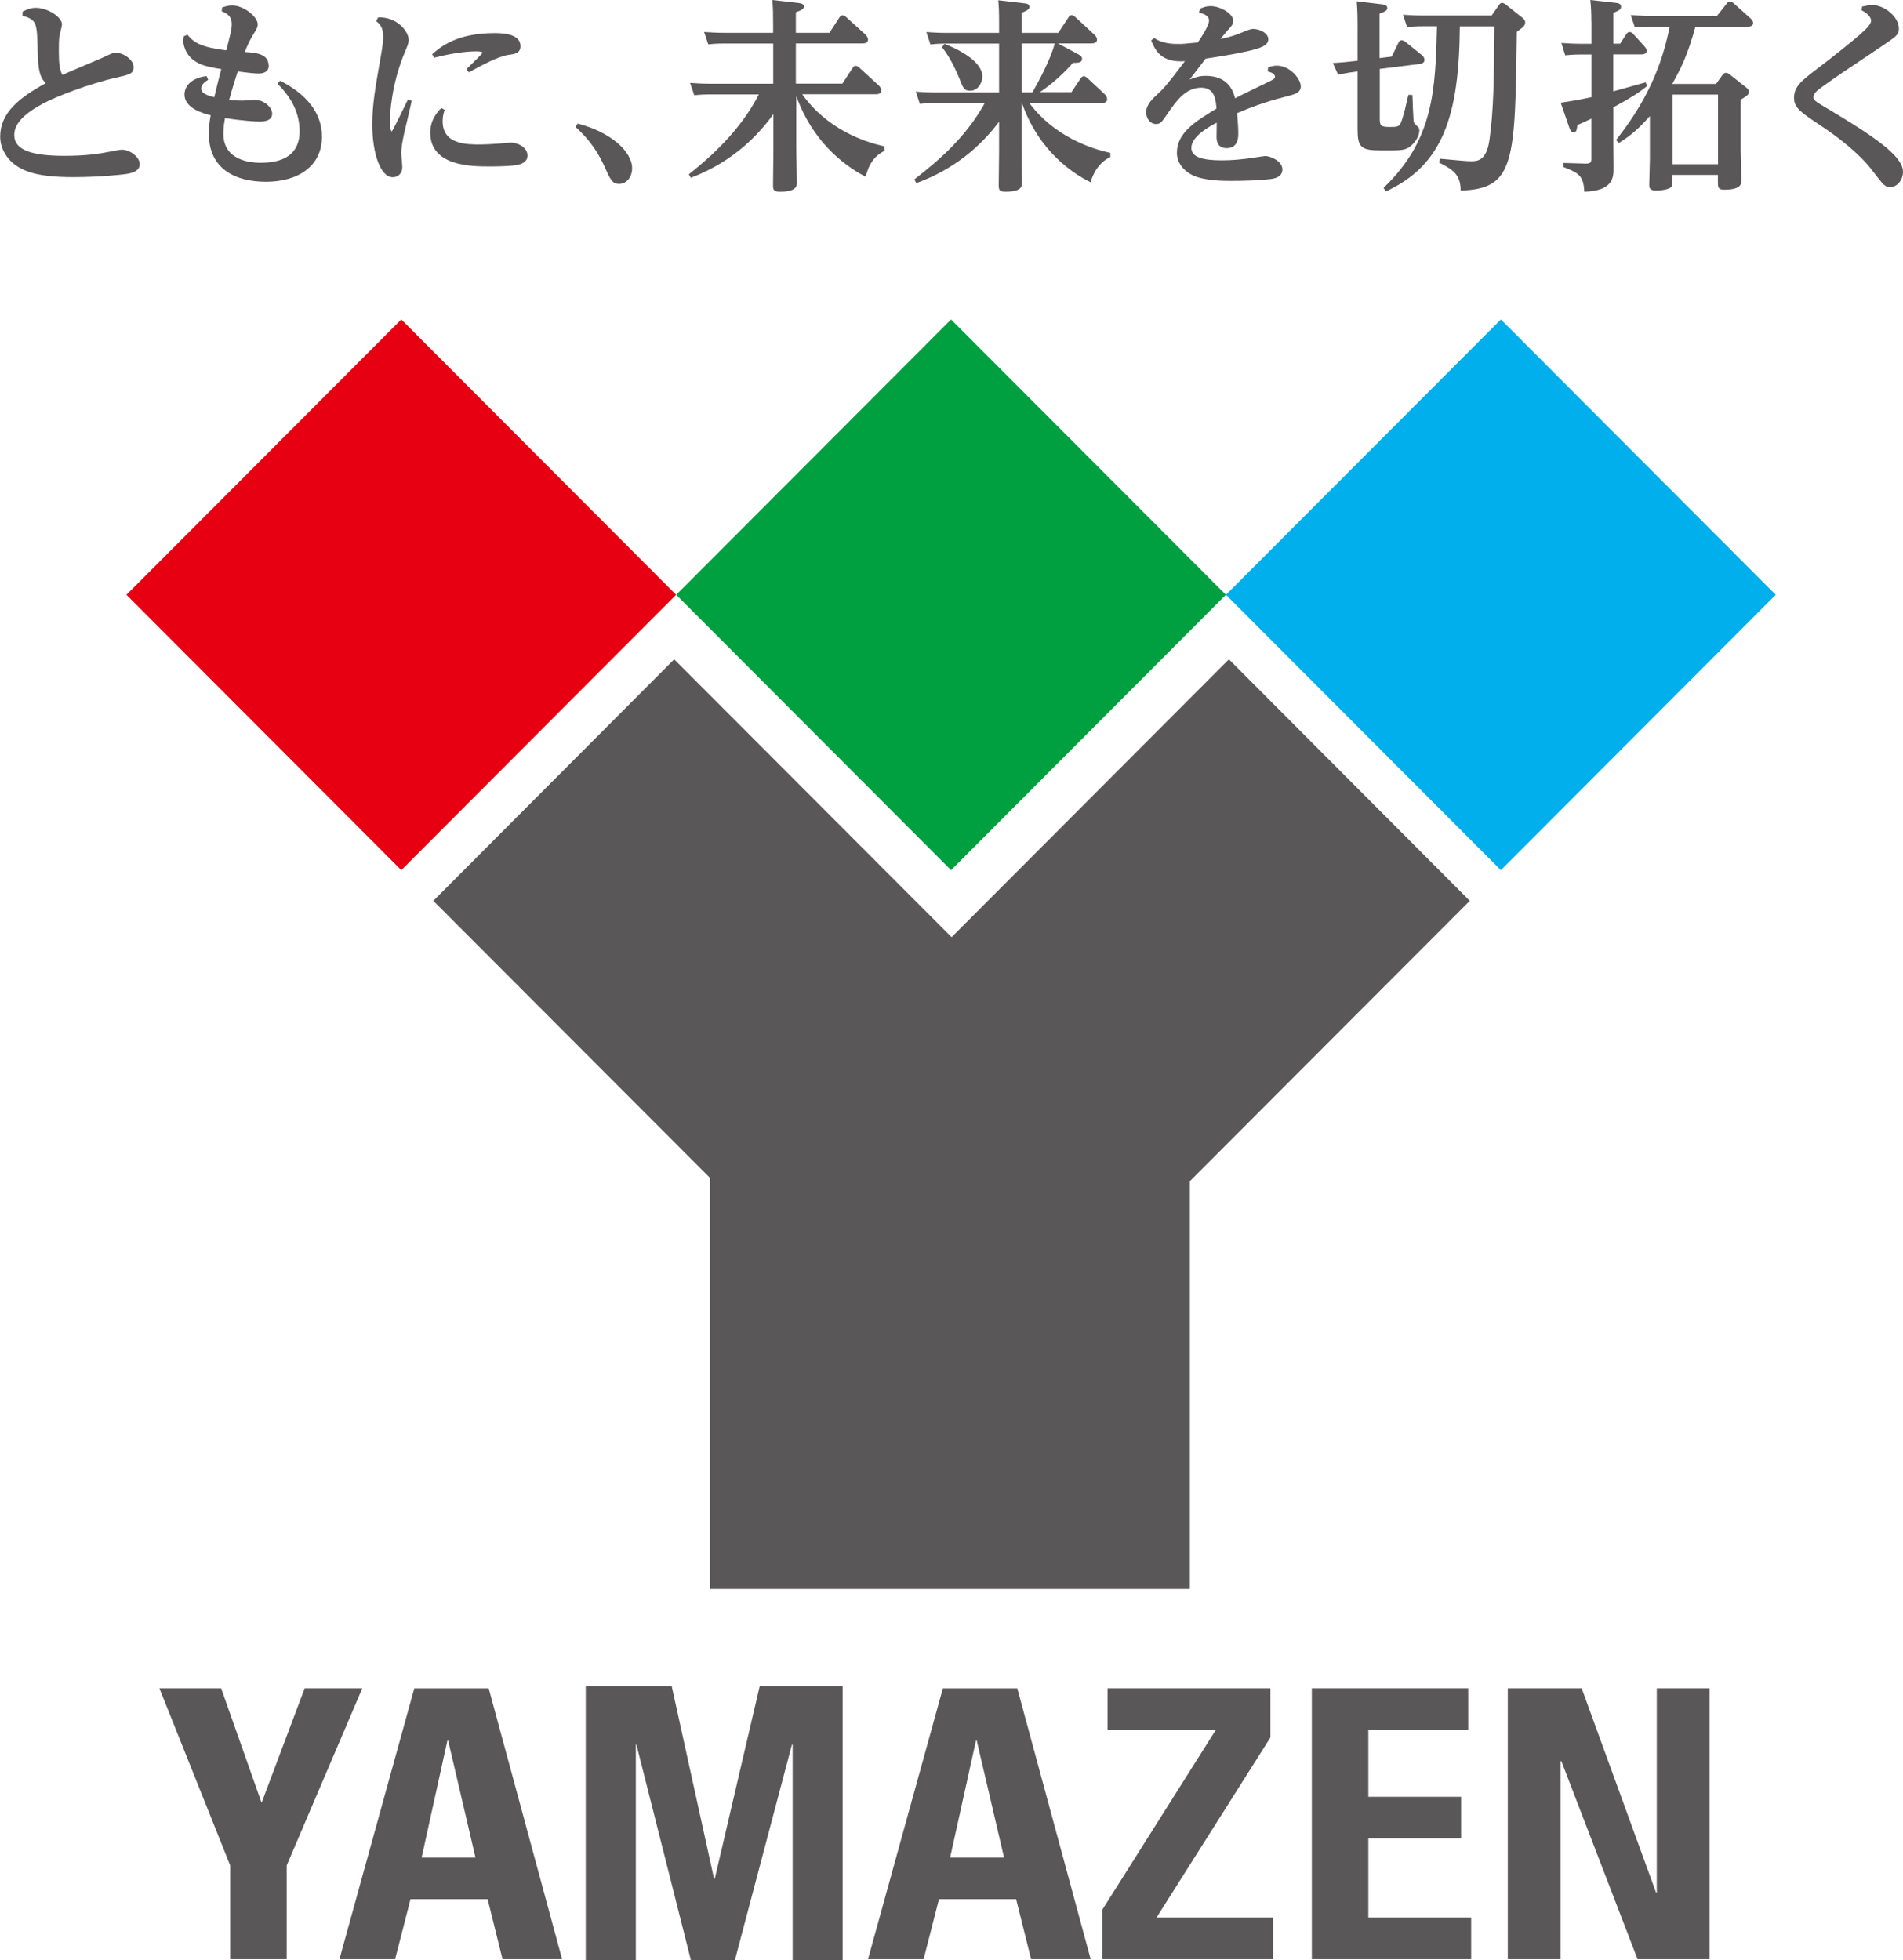
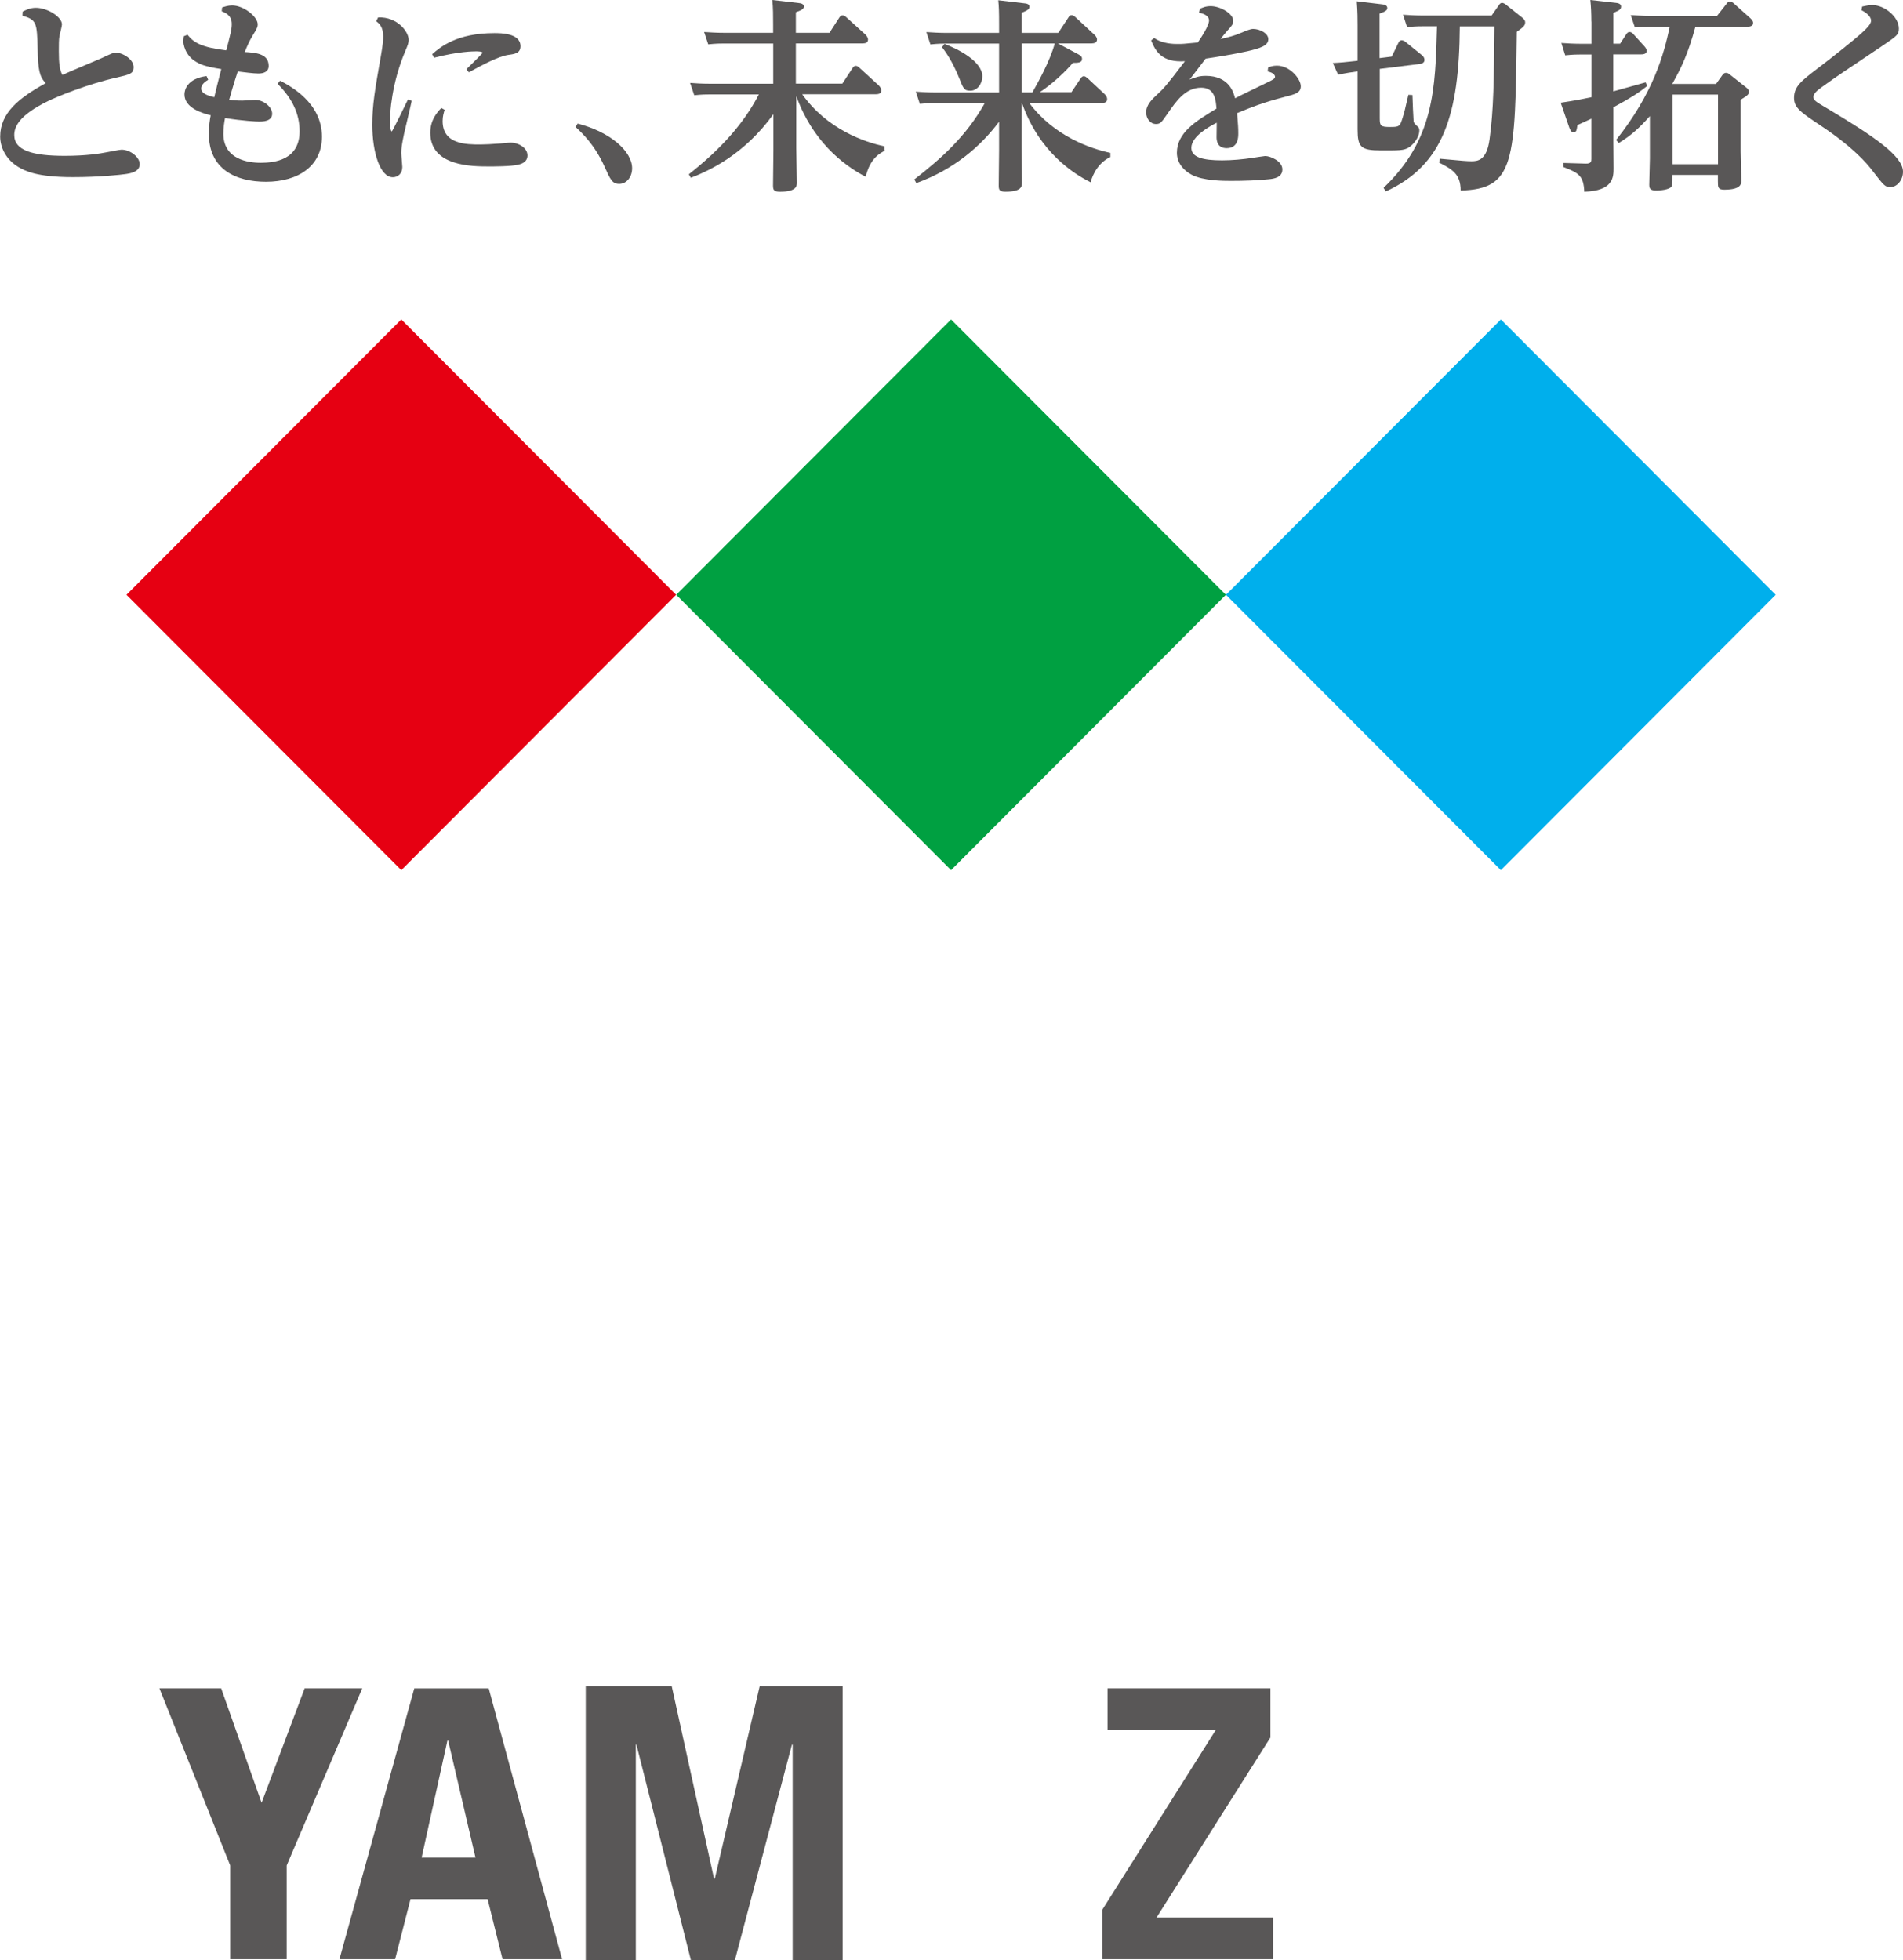
<svg xmlns="http://www.w3.org/2000/svg" width="398" height="410" viewBox="0 0 398 410" fill="none">
  <g clip-path="url(#clip0_166_15391)">
    <path d="M48.143 390.156L33.34 353.125H46.256L54.707 377.06L63.715 353.125H75.766L59.962 390.156V409.771H48.143V390.156Z" fill="#595757" />
    <path d="M82.638 409.767L85.853 397.211H101.984L105.102 409.767H117.556L102.215 353.141H86.642L70.992 409.767H82.657H82.638ZM99.462 388.513H88.182L93.572 364.038H93.726L99.443 388.513H99.462Z" fill="#595757" />
    <path d="M122.504 410.004V352.664H140.483L149.338 392.935H149.492L158.885 352.664H176.229V410.004H165.777V364.911H165.623L153.688 410.004H144.506L133.11 364.911H132.976V410.004H122.504Z" fill="#595757" />
-     <path d="M193.168 409.767L196.382 397.211H212.513L215.651 409.767H228.105L212.763 353.141H197.191L181.541 409.767H193.206H193.168ZM209.992 388.513H198.711L204.121 364.038H204.275L209.992 388.513Z" fill="#595757" />
    <path d="M231.646 353.125H265.698V363.405L241.887 401.053H266.237V409.771H230.549V399.413L254.264 361.843H231.646V353.125Z" fill="#595757" />
-     <path d="M274.361 409.771V353.125H307.066V361.843H286.18V375.806H305.584V384.505H286.18V401.053H307.682V409.771H274.361Z" fill="#595757" />
-     <path d="M315.344 409.771V353.125H330.801L346.354 395.845H346.508V353.125H357.538V409.771H342.485L326.547 368.342H326.393V409.771H315.344Z" fill="#595757" />
    <path d="M141.406 124.403L83.928 181.994L26.449 124.403L83.928 66.812L141.406 124.403Z" fill="#E60012" />
    <path d="M256.383 124.403L198.904 181.994L141.426 124.403L198.904 66.812L256.383 124.403Z" fill="#00A041" />
    <path d="M371.379 124.403L313.9 181.994L256.402 124.403L313.9 66.812L371.379 124.403Z" fill="#00AFEC" />
-     <path d="M307.394 188.411L257.019 137.898L199.02 196.01L141.003 137.898L90.627 188.411L148.529 246.406V332.349H248.857V247.043L307.394 188.411Z" fill="#595757" />
    <path d="M4.717 2.451C5.41 2.104 6.218 1.641 7.508 1.641C9.914 1.641 12.955 3.531 12.955 5.112C12.955 5.498 12.493 7.176 12.436 7.523C12.301 8.217 12.301 9.375 12.301 10.705C12.301 13.271 12.474 14.563 13.032 15.681C14.322 15.084 19.981 12.711 21.136 12.21C23.446 11.13 23.716 11.014 24.178 11.014C25.718 11.014 27.951 12.422 27.951 14.061C27.951 15.392 27.104 15.604 24.486 16.202C18.307 17.572 11.877 20.233 10.049 21.14C3.87 24.148 2.984 26.598 2.984 28.256C2.984 31.477 6.834 32.596 13.533 32.596C17.98 32.596 20.905 32.133 22.407 31.825C22.869 31.747 25.063 31.304 25.41 31.304C27.296 31.304 29.221 32.924 29.221 34.313C29.221 35.99 27.161 36.28 26.218 36.415C25.314 36.55 20.867 37.051 15.208 37.051C7.623 37.051 5.179 35.721 3.812 34.91C1.329 33.406 0.039 30.918 0.039 28.565C0.039 23.589 4.024 20.445 9.548 17.398C8.22 15.99 7.97 14.524 7.874 10.397C7.739 4.727 7.662 4.167 4.697 3.28L4.736 2.47L4.717 2.451Z" fill="#595757" />
    <path d="M43.581 16.666C42.889 17.052 42.08 17.689 42.08 18.518C42.08 19.637 43.716 20.061 44.813 20.331C45.276 18.364 45.372 17.978 46.276 14.449C42.638 13.889 41.734 13.368 41.098 12.983C38.577 11.575 38.346 8.99 38.346 8.74C38.346 8.489 38.384 8.142 38.442 7.582L39.212 7.274C40.502 8.913 42.119 9.897 47.316 10.533C48.182 7.235 48.471 6.117 48.471 5.037C48.471 3.185 47.143 2.684 46.373 2.375L46.45 1.565C47.008 1.391 47.701 1.141 48.548 1.141C50.954 1.141 53.899 3.494 53.899 5.094C53.899 5.654 53.726 6.001 52.86 7.409C52.09 8.662 51.666 9.723 51.185 10.88C53.418 11.015 56.19 11.189 56.19 13.793C56.19 15.046 55.073 15.374 54.053 15.374C53.033 15.374 51.147 15.124 49.722 14.95C49.376 15.972 48.779 17.824 47.932 20.871C48.606 20.968 49.549 21.045 50.665 21.045C51.089 21.045 53.014 20.91 53.418 20.91C55.131 20.91 56.921 22.375 56.921 23.783C56.921 25.423 54.862 25.423 54.265 25.423C53.533 25.423 50.8 25.288 47.066 24.69C46.892 25.596 46.719 26.657 46.719 27.988C46.719 34.044 53.399 34.044 54.592 34.044C57.345 34.044 62.658 33.485 62.658 27.467C62.658 23.899 61.195 20.64 58.038 17.515L58.596 16.879C60.694 17.997 67.335 21.469 67.335 28.605C67.335 34.661 62.446 38.017 55.632 38.017C49.241 38.017 43.678 35.355 43.678 27.969C43.678 26.329 43.889 24.998 44.063 24.111C42.35 23.687 38.577 22.607 38.577 19.733C38.577 18.865 39.096 16.435 43.197 15.914L43.543 16.686L43.581 16.666Z" fill="#595757" />
    <path d="M79.076 3.645C83.195 3.51 85.467 6.692 85.467 8.331C85.467 8.929 85.332 9.354 84.735 10.742C81.867 17.531 81.559 23.742 81.559 25.246C81.559 25.632 81.598 27.483 81.944 27.483C82.079 27.483 85.024 21.427 85.332 20.791L86.102 21.099C85.89 22.18 84.735 26.943 84.524 27.888C84.004 30.338 83.927 31.109 83.927 32.016C83.927 32.479 84.139 34.542 84.139 34.928C84.139 36.336 83.195 37.069 82.156 37.069C79.461 37.069 77.863 31.784 77.863 26.114C77.863 21.871 78.421 18.766 79.673 11.61C80.096 9.199 80.135 8.389 80.135 7.579C80.135 5.612 79.288 4.879 78.672 4.455L79.057 3.683L79.076 3.645ZM92.993 22.97C92.82 23.568 92.57 24.262 92.57 25.323C92.57 30.222 97.536 30.222 100.501 30.222C101.482 30.222 102.849 30.145 104.658 30.01C104.909 30.01 106.333 29.836 106.757 29.836C108.566 29.836 110.318 30.994 110.318 32.498C110.318 33.906 109.067 34.292 108.297 34.465C106.795 34.812 103.157 34.812 102.291 34.812C98.787 34.812 89.99 34.812 89.99 27.773C89.99 25.034 91.453 23.472 92.3 22.584L92.974 22.97H92.993ZM90.375 11.34C92.089 9.836 95.553 6.924 103.407 6.924C104.697 6.924 108.855 6.924 108.855 9.662C108.855 11.128 107.661 11.302 106.333 11.475C104.196 11.784 100.712 13.674 98.056 15.12L97.536 14.484C97.921 14.098 100.924 11.186 100.924 11.051C100.924 10.742 99.846 10.742 99.519 10.742C99.057 10.742 95.958 10.742 90.78 12.073L90.395 11.34H90.375Z" fill="#595757" />
    <path d="M120.808 25.847C127.661 27.602 132.204 31.653 132.204 35.202C132.204 36.957 131.087 38.461 129.509 38.461C128.046 38.461 127.661 37.554 126.468 34.931C124.369 30.245 121.751 27.853 120.385 26.561L120.808 25.828V25.847Z" fill="#595757" />
    <path d="M185.083 31.515C184.217 31.939 181.965 33.019 181.06 36.973C176.17 34.446 169.837 29.335 166.527 20.058V30.917C166.527 31.939 166.661 37.359 166.661 38.169C166.661 38.844 166.661 40.097 163.139 40.097C161.81 40.097 161.676 39.712 161.676 38.767C161.676 37.609 161.753 32.498 161.753 31.476V23.877C155.67 32.344 148.297 35.719 144.486 37.185L144.062 36.452C150.704 31.206 155.497 25.941 158.711 19.75H148.548C147.701 19.75 146.911 19.75 145.198 19.923L144.332 17.339C145.583 17.435 146.911 17.512 148.605 17.512H161.714V9.103H151.474C150.607 9.103 149.837 9.103 148.124 9.277L147.258 6.693C148.509 6.77 149.837 6.866 151.589 6.866H161.695V5.111C161.695 3.394 161.695 1.639 161.522 0L167.008 0.636C167.489 0.675 168.124 0.81 168.124 1.369C168.124 1.794 167.874 2.064 166.45 2.565V6.866H173.476L175.535 3.684C175.708 3.433 175.882 3.221 176.228 3.221C176.536 3.221 176.786 3.394 177.037 3.645L181.021 7.252C181.233 7.464 181.541 7.888 181.541 8.274C181.541 8.911 181.021 9.084 180.425 9.084H166.45V17.493H176.17L178.307 14.234C178.557 13.848 178.769 13.771 179 13.771C179.25 13.771 179.558 13.983 179.77 14.195L183.793 17.879C184.043 18.13 184.313 18.515 184.313 18.901C184.313 19.538 183.793 19.711 183.196 19.711H167.778C173.014 27.098 180.925 29.76 185.006 30.608V31.457L185.083 31.515Z" fill="#595757" />
    <path d="M232.224 32.842C229.009 34.347 228.162 37.857 228.104 38.127C224.64 36.41 217.344 31.859 213.744 21.559H213.648V30.914C213.648 32.032 213.744 38.031 213.744 38.127C213.744 38.937 213.744 40.094 210.28 40.094C208.951 40.094 208.874 39.631 208.874 38.763C208.874 37.606 208.951 32.495 208.951 31.473V25.456C205.14 30.567 199.558 35.427 191.646 38.3L191.223 37.529C196.92 33.112 202.099 28.464 205.968 21.559H195.727C194.861 21.559 194.091 21.559 192.378 21.733L191.531 19.168C192.782 19.245 194.091 19.341 195.804 19.341H208.951V9.12H197.979C197.132 9.12 196.343 9.12 194.591 9.293L193.744 6.709C194.996 6.786 196.362 6.882 198.075 6.882H208.951V5.166C208.951 2.504 208.913 1.347 208.778 0.055L214.187 0.691C214.649 0.73 215.304 0.826 215.304 1.424C215.304 1.983 214.745 2.234 213.667 2.678V6.882H221.329L223.427 3.7C223.6 3.391 223.773 3.179 224.12 3.179C224.332 3.179 224.582 3.256 224.928 3.603L228.874 7.249C229.086 7.422 229.433 7.847 229.433 8.271C229.433 8.965 228.74 9.081 228.316 9.081H221.252L225.448 11.318C226.353 11.781 226.295 12.128 226.295 12.34C226.295 13.112 225.525 13.15 224.37 13.15C223.042 14.79 220.174 17.49 217.479 19.284H224.081L226.006 16.41C226.257 16.024 226.468 15.947 226.699 15.947C226.949 15.947 227.219 16.159 227.431 16.333L231.03 19.689C231.242 19.901 231.55 20.287 231.55 20.73C231.55 21.54 230.703 21.54 230.434 21.54H215.265C220.482 28.541 228.162 31.107 232.224 31.974V32.823V32.842ZM197.517 9.177C200.251 10.2 205.448 12.784 205.448 15.966C205.448 17.432 204.466 18.975 202.926 18.975C201.637 18.975 201.463 18.493 200.616 16.352C199.153 12.707 197.652 10.682 197.017 9.872L197.536 9.177H197.517ZM220.578 9.1H213.687V19.322H215.92C217.075 17.259 219.558 12.88 220.597 9.1" fill="#595757" />
    <path d="M265.199 14.115C265.661 13.941 266.219 13.729 267.047 13.729C269.838 13.729 272.052 16.564 272.052 18.03C272.052 19.399 270.935 19.708 268.548 20.306C264.256 21.424 261.734 22.408 258.731 23.662C258.943 26.188 258.981 26.883 258.981 27.866C258.981 28.676 258.982 30.991 256.537 30.991C254.439 30.991 254.439 29.139 254.439 28.638C254.439 28.175 254.477 26.111 254.477 25.668C253.187 26.304 249.164 28.464 249.164 30.914C249.164 32.881 251.513 33.537 255.594 33.537C257.576 33.537 260.002 33.325 261.946 33.016C262.196 32.977 264.429 32.63 264.602 32.63C265.719 32.63 268.202 33.71 268.202 35.427C268.202 37.143 266.393 37.394 265.372 37.49C263.062 37.741 260.271 37.838 257.403 37.838C255.94 37.838 251.667 37.838 249.222 36.545C247.682 35.735 246.142 34.192 246.142 31.955C246.142 27.712 250.165 25.301 254.419 22.717C254.285 21.039 254.131 18.339 251.243 18.339C247.952 18.339 246.065 21.039 244.083 23.913C242.928 25.59 242.677 25.938 241.773 25.938C240.579 25.938 239.713 24.819 239.713 23.488C239.713 21.907 241.003 20.692 242.119 19.669C243.313 18.551 243.871 18.03 247.817 12.803C242.966 13.112 241.696 10.74 240.752 8.464L241.388 7.943C243.139 9.197 245.545 9.197 246.315 9.197C247.336 9.197 247.393 9.197 250.512 8.888C251.32 7.731 252.86 5.32 252.86 4.298C252.86 3.565 252.263 2.967 250.762 2.658L250.935 1.848C251.455 1.636 252.09 1.289 253.207 1.289C255.228 1.289 257.923 2.871 257.923 4.336C257.923 5.108 257.538 5.494 256.672 6.439C256.633 6.477 255.728 7.557 255.266 8.155C256.806 7.847 258.269 7.422 259.251 6.998C260.791 6.362 261.522 6.053 262.081 6.053C263.486 6.053 265.257 6.959 265.257 8.194C265.257 9.563 263.582 10.084 260.887 10.72C258.231 11.318 254.169 11.974 252.148 12.263C250.743 14.153 250.127 14.886 248.799 16.641C250.165 16.121 250.858 15.87 252.186 15.87C257.114 15.87 258.019 19.438 258.308 20.557C259.386 19.959 264.391 17.587 265.372 17.085C266.181 16.699 266.662 16.448 266.662 16.063C266.662 15.851 266.527 15.253 265.122 14.944L265.218 14.134L265.199 14.115Z" fill="#595757" />
    <path d="M291.07 11.846L292.398 9.107C292.61 8.644 292.783 8.432 293.168 8.432C293.476 8.432 293.803 8.644 294.015 8.818L297.403 11.556C297.711 11.807 297.922 12.154 297.922 12.54C297.922 13.176 297.287 13.35 296.844 13.389L288.567 14.411V24.806C288.567 26.311 288.779 26.561 290.704 26.561C292.513 26.561 292.764 26.484 293.226 25.018C293.707 23.514 293.784 23.206 294.554 19.83L295.401 19.869C295.401 20.39 295.612 25.269 295.651 25.443C295.786 25.828 295.92 25.963 296.594 26.561C296.806 26.774 296.844 27.024 296.844 27.294C296.844 28.799 295.516 30.303 294.611 30.862C293.534 31.499 292.629 31.46 288.779 31.46C284.621 31.46 283.928 30.766 283.928 27.082V14.931C282.465 15.144 281.695 15.24 279.866 15.626L278.75 13.176C280.328 13.099 281.31 13.003 283.928 12.713V5.288C283.928 4.092 283.928 2.453 283.755 0.273L289.068 0.91C289.491 0.948 290.146 1.083 290.146 1.681C290.146 2.144 289.799 2.414 288.529 2.839V12.154L291.012 11.846H291.07ZM289.356 39.291C299.944 29.204 300.194 18.596 300.54 5.5H297.634C296.094 5.5 295.227 5.577 294.284 5.674L293.437 3.089C294.727 3.166 296.055 3.263 297.768 3.263H311.955L313.457 1.122C313.668 0.813 313.842 0.601 314.15 0.601C314.361 0.601 314.785 0.813 314.92 0.948L318.384 3.707C318.904 4.131 318.981 4.401 318.981 4.69C318.981 5.384 318.519 5.712 317.23 6.657C316.883 33.871 316.806 39.541 305.487 39.85C305.487 36.321 303.639 35.395 300.983 34.006L301.156 33.196C306.161 33.659 306.777 33.717 307.759 33.717C309.087 33.717 310.935 33.543 311.532 29.127C312.398 22.82 312.436 16.879 312.552 5.519H305.314C305.179 24.189 301.792 34.546 289.838 40.043L289.376 39.31L289.356 39.291Z" fill="#595757" />
    <path d="M332.822 4.513C332.822 2.797 332.745 1.254 332.61 0L337.923 0.598C338.347 0.636 339.04 0.771 339.04 1.369C339.04 2.006 338.616 2.179 337.423 2.7V9.142H338.828L340.156 7.117C340.368 6.808 340.541 6.693 340.83 6.693C341.099 6.693 341.35 6.866 341.523 7.04L343.968 9.74C344.179 9.991 344.391 10.299 344.391 10.646C344.391 11.341 343.583 11.379 343.14 11.379H337.403V19.113L344.179 17.223L344.487 17.995C342.774 19.364 341.138 20.444 337.423 22.45V29.74C337.423 30.589 337.461 34.427 337.461 35.199C337.461 36.992 337.461 39.924 331.34 40.097C331.205 36.799 330.223 36.182 327.009 34.948V34.08L331.629 34.215C332.822 34.254 332.822 33.694 332.822 33.231V24.822C331.706 25.343 331.571 25.42 329.915 26.153C329.742 27.272 329.704 27.657 329.107 27.657C328.722 27.657 328.51 27.484 328.202 26.674L326.412 21.486C326.547 21.447 329.319 21.1 332.841 20.328V11.399H330.647C329.8 11.399 329.069 11.399 327.355 11.572L326.547 8.988C327.875 9.084 329.165 9.161 330.878 9.161H332.841V4.532L332.822 4.513ZM354.593 5.574C353.015 11.321 351.687 14.079 349.742 17.551H358.905L360.233 15.7C360.483 15.352 360.695 15.237 361.003 15.237C361.35 15.237 361.523 15.41 361.773 15.584L365.238 18.323C365.546 18.535 365.758 18.843 365.758 19.19C365.758 19.75 365.585 19.885 364.045 20.868V31.688C364.045 32.595 364.179 36.799 364.179 37.783C364.179 38.419 364.179 39.673 360.618 39.673C359.29 39.673 359.29 39.152 359.29 37.918V36.587H349.781C349.781 38.689 349.781 38.902 349.396 39.21C348.549 39.847 346.431 39.847 346.393 39.847C345.065 39.847 344.93 39.384 344.93 38.593C344.93 37.802 345.065 34.003 345.065 33.135V24.282C342.967 26.635 341.292 28.236 338.558 29.914L338 29.277C345.835 19.403 347.971 11.418 349.223 5.574H345.276C343.698 5.574 342.62 5.709 341.927 5.747L341.061 3.163C343.679 3.337 344.564 3.337 345.392 3.337H359.098L361.119 0.771C361.292 0.521 361.465 0.309 361.812 0.309C362.062 0.309 362.331 0.482 362.543 0.656L366.143 3.877C366.143 3.877 366.663 4.397 366.663 4.783C366.663 5.555 365.796 5.593 365.334 5.593H354.574L354.593 5.574ZM349.8 34.35H359.309V19.788H349.8V34.35Z" fill="#595757" />
    <path d="M389.473 1.371C390.108 1.236 390.878 1.062 391.571 1.062C394.15 1.062 397.134 3.55 397.134 5.961C397.134 7.254 396.788 7.466 393.708 9.568C385.276 15.238 384.314 15.836 381.061 18.189C379.906 18.999 379.271 19.655 379.271 20.214C379.271 20.986 379.579 21.159 382.312 22.779C392.129 28.623 398 32.693 398 35.914C398 37.765 396.672 39.135 395.344 39.135C394.266 39.135 393.977 38.788 391.667 35.779C390.474 34.197 387.683 30.88 380.868 26.328C376.672 23.532 375.209 22.548 375.209 20.484C375.209 18.035 376.845 16.839 380.214 14.255C383.563 11.728 387.798 8.295 389.126 7.119C390.705 5.711 391.321 4.939 391.321 4.322C391.321 4.071 391.244 3.126 389.3 2.123L389.473 1.313V1.371Z" fill="#595757" />
  </g>
  <defs>
    <clipPath id="clip0_166_15391">
      <rect width="398" height="410" fill="white" />
    </clipPath>
  </defs>
</svg>